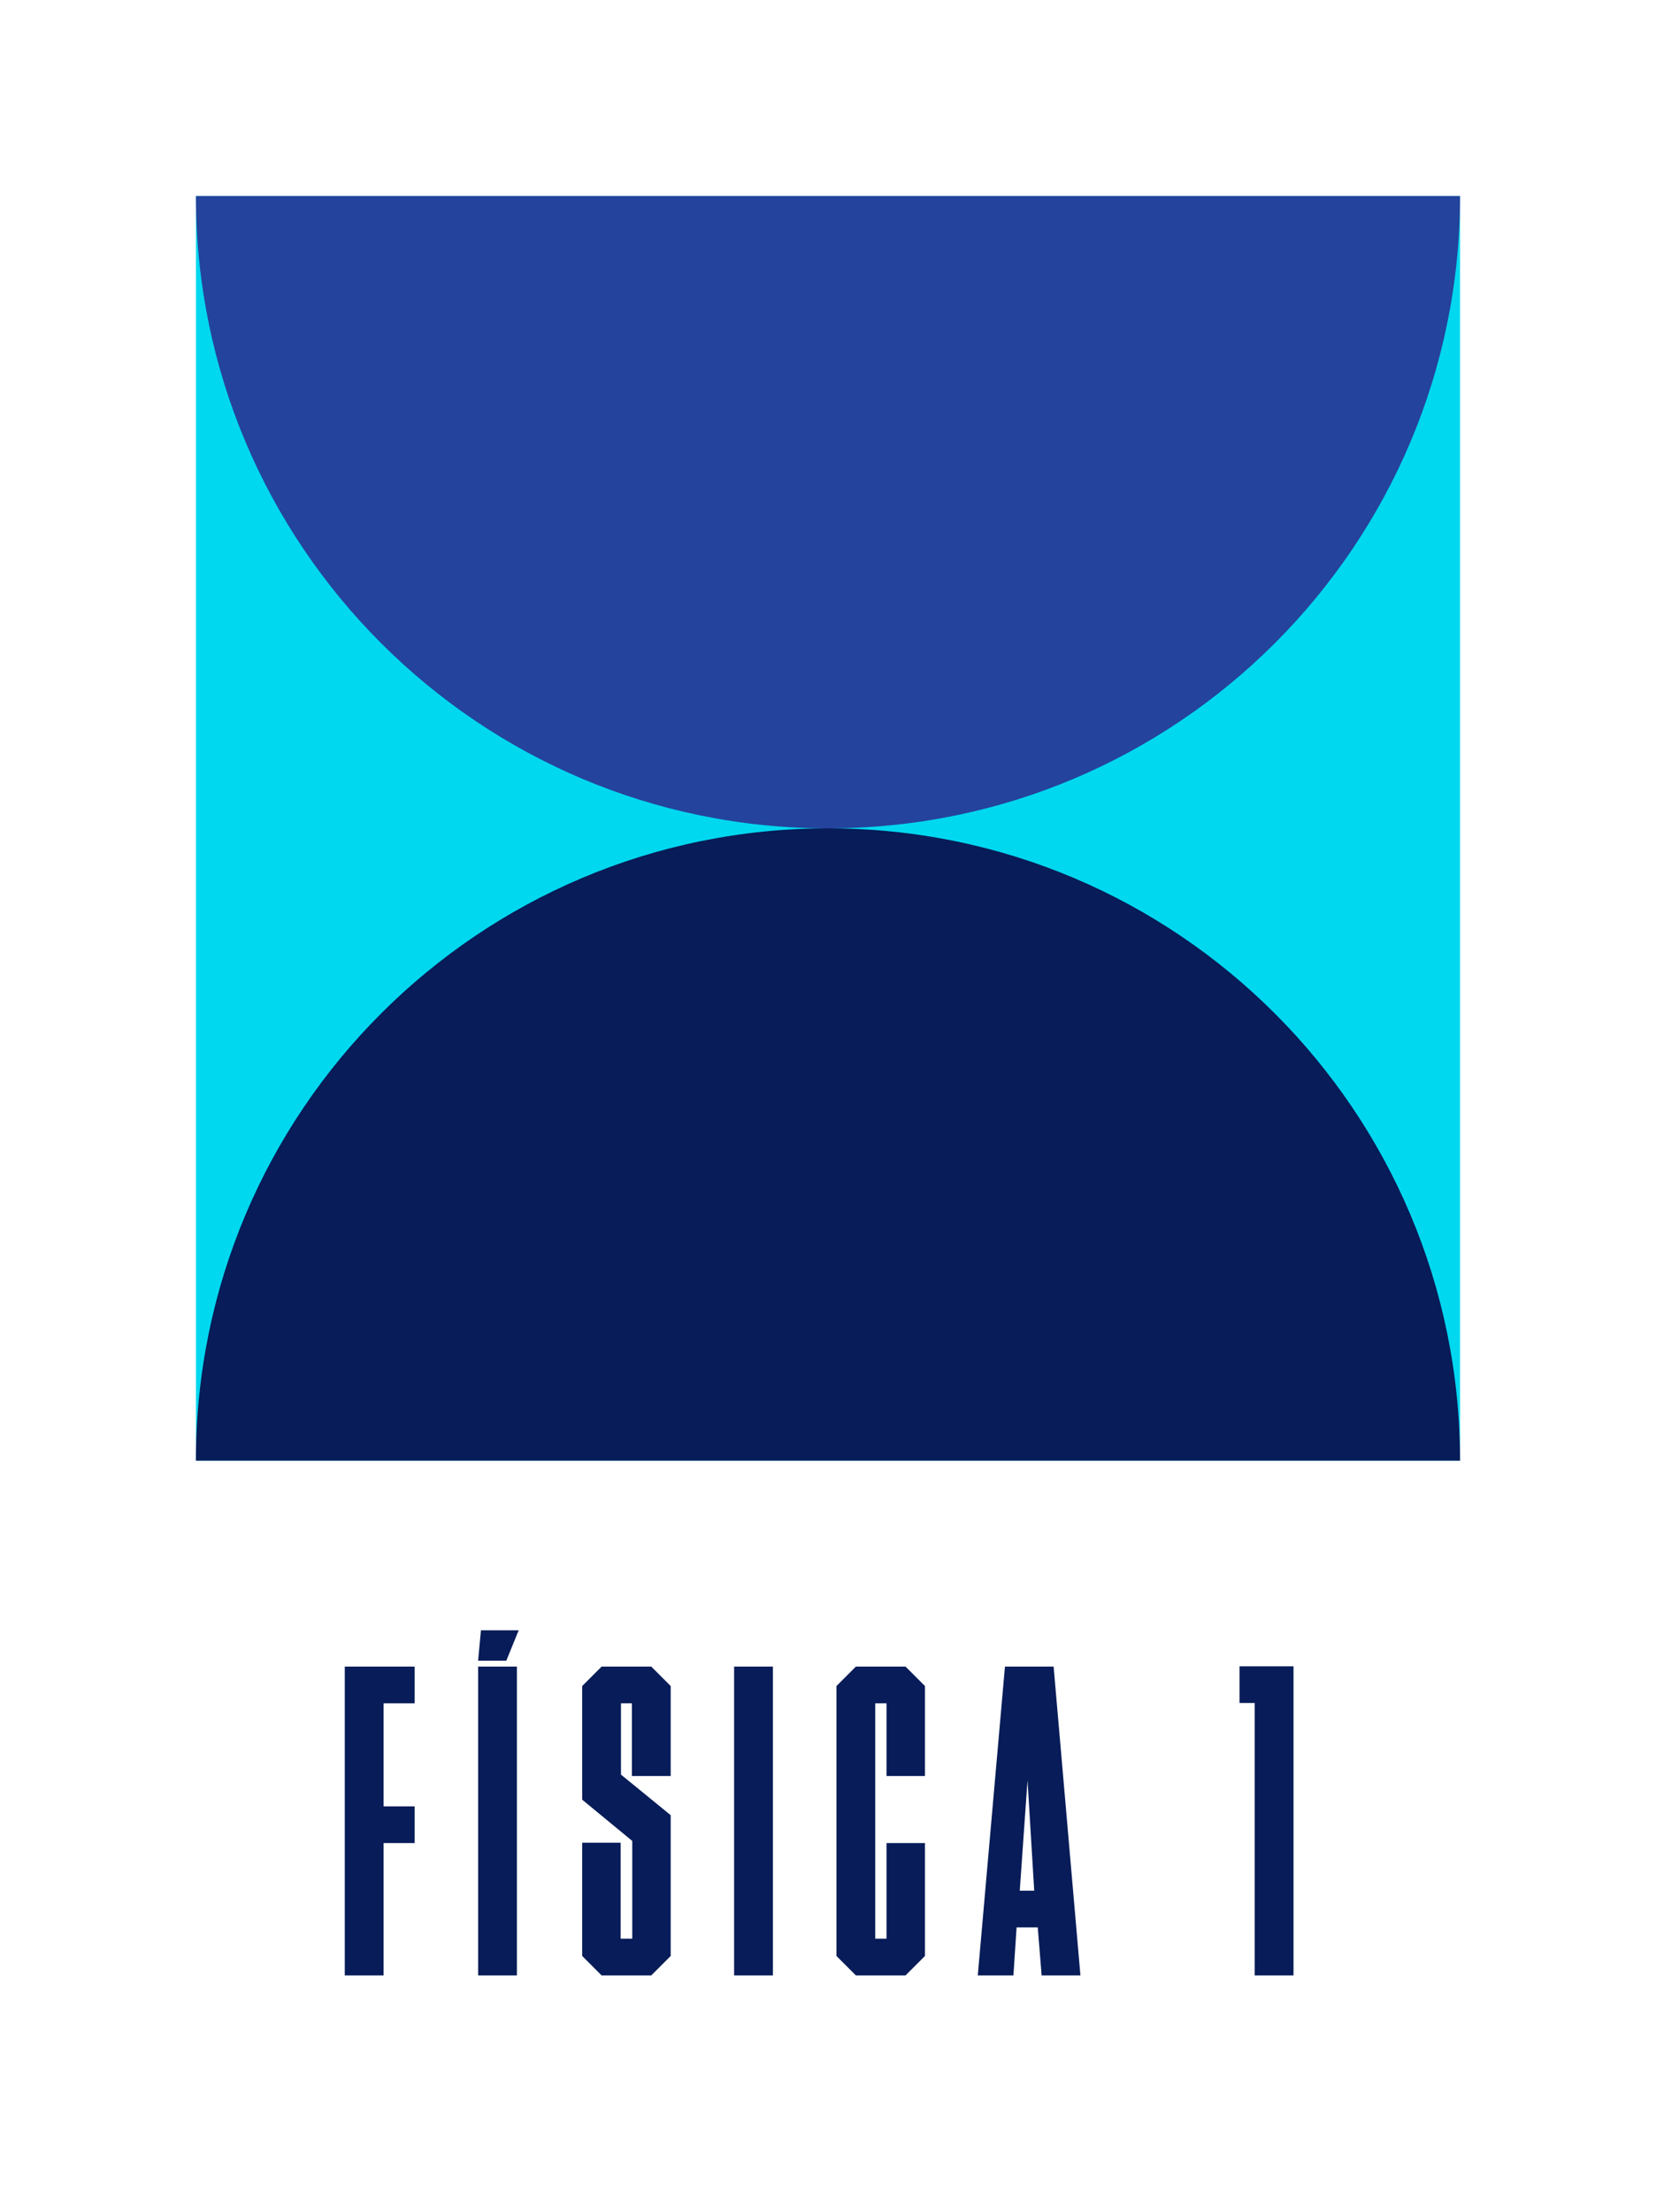
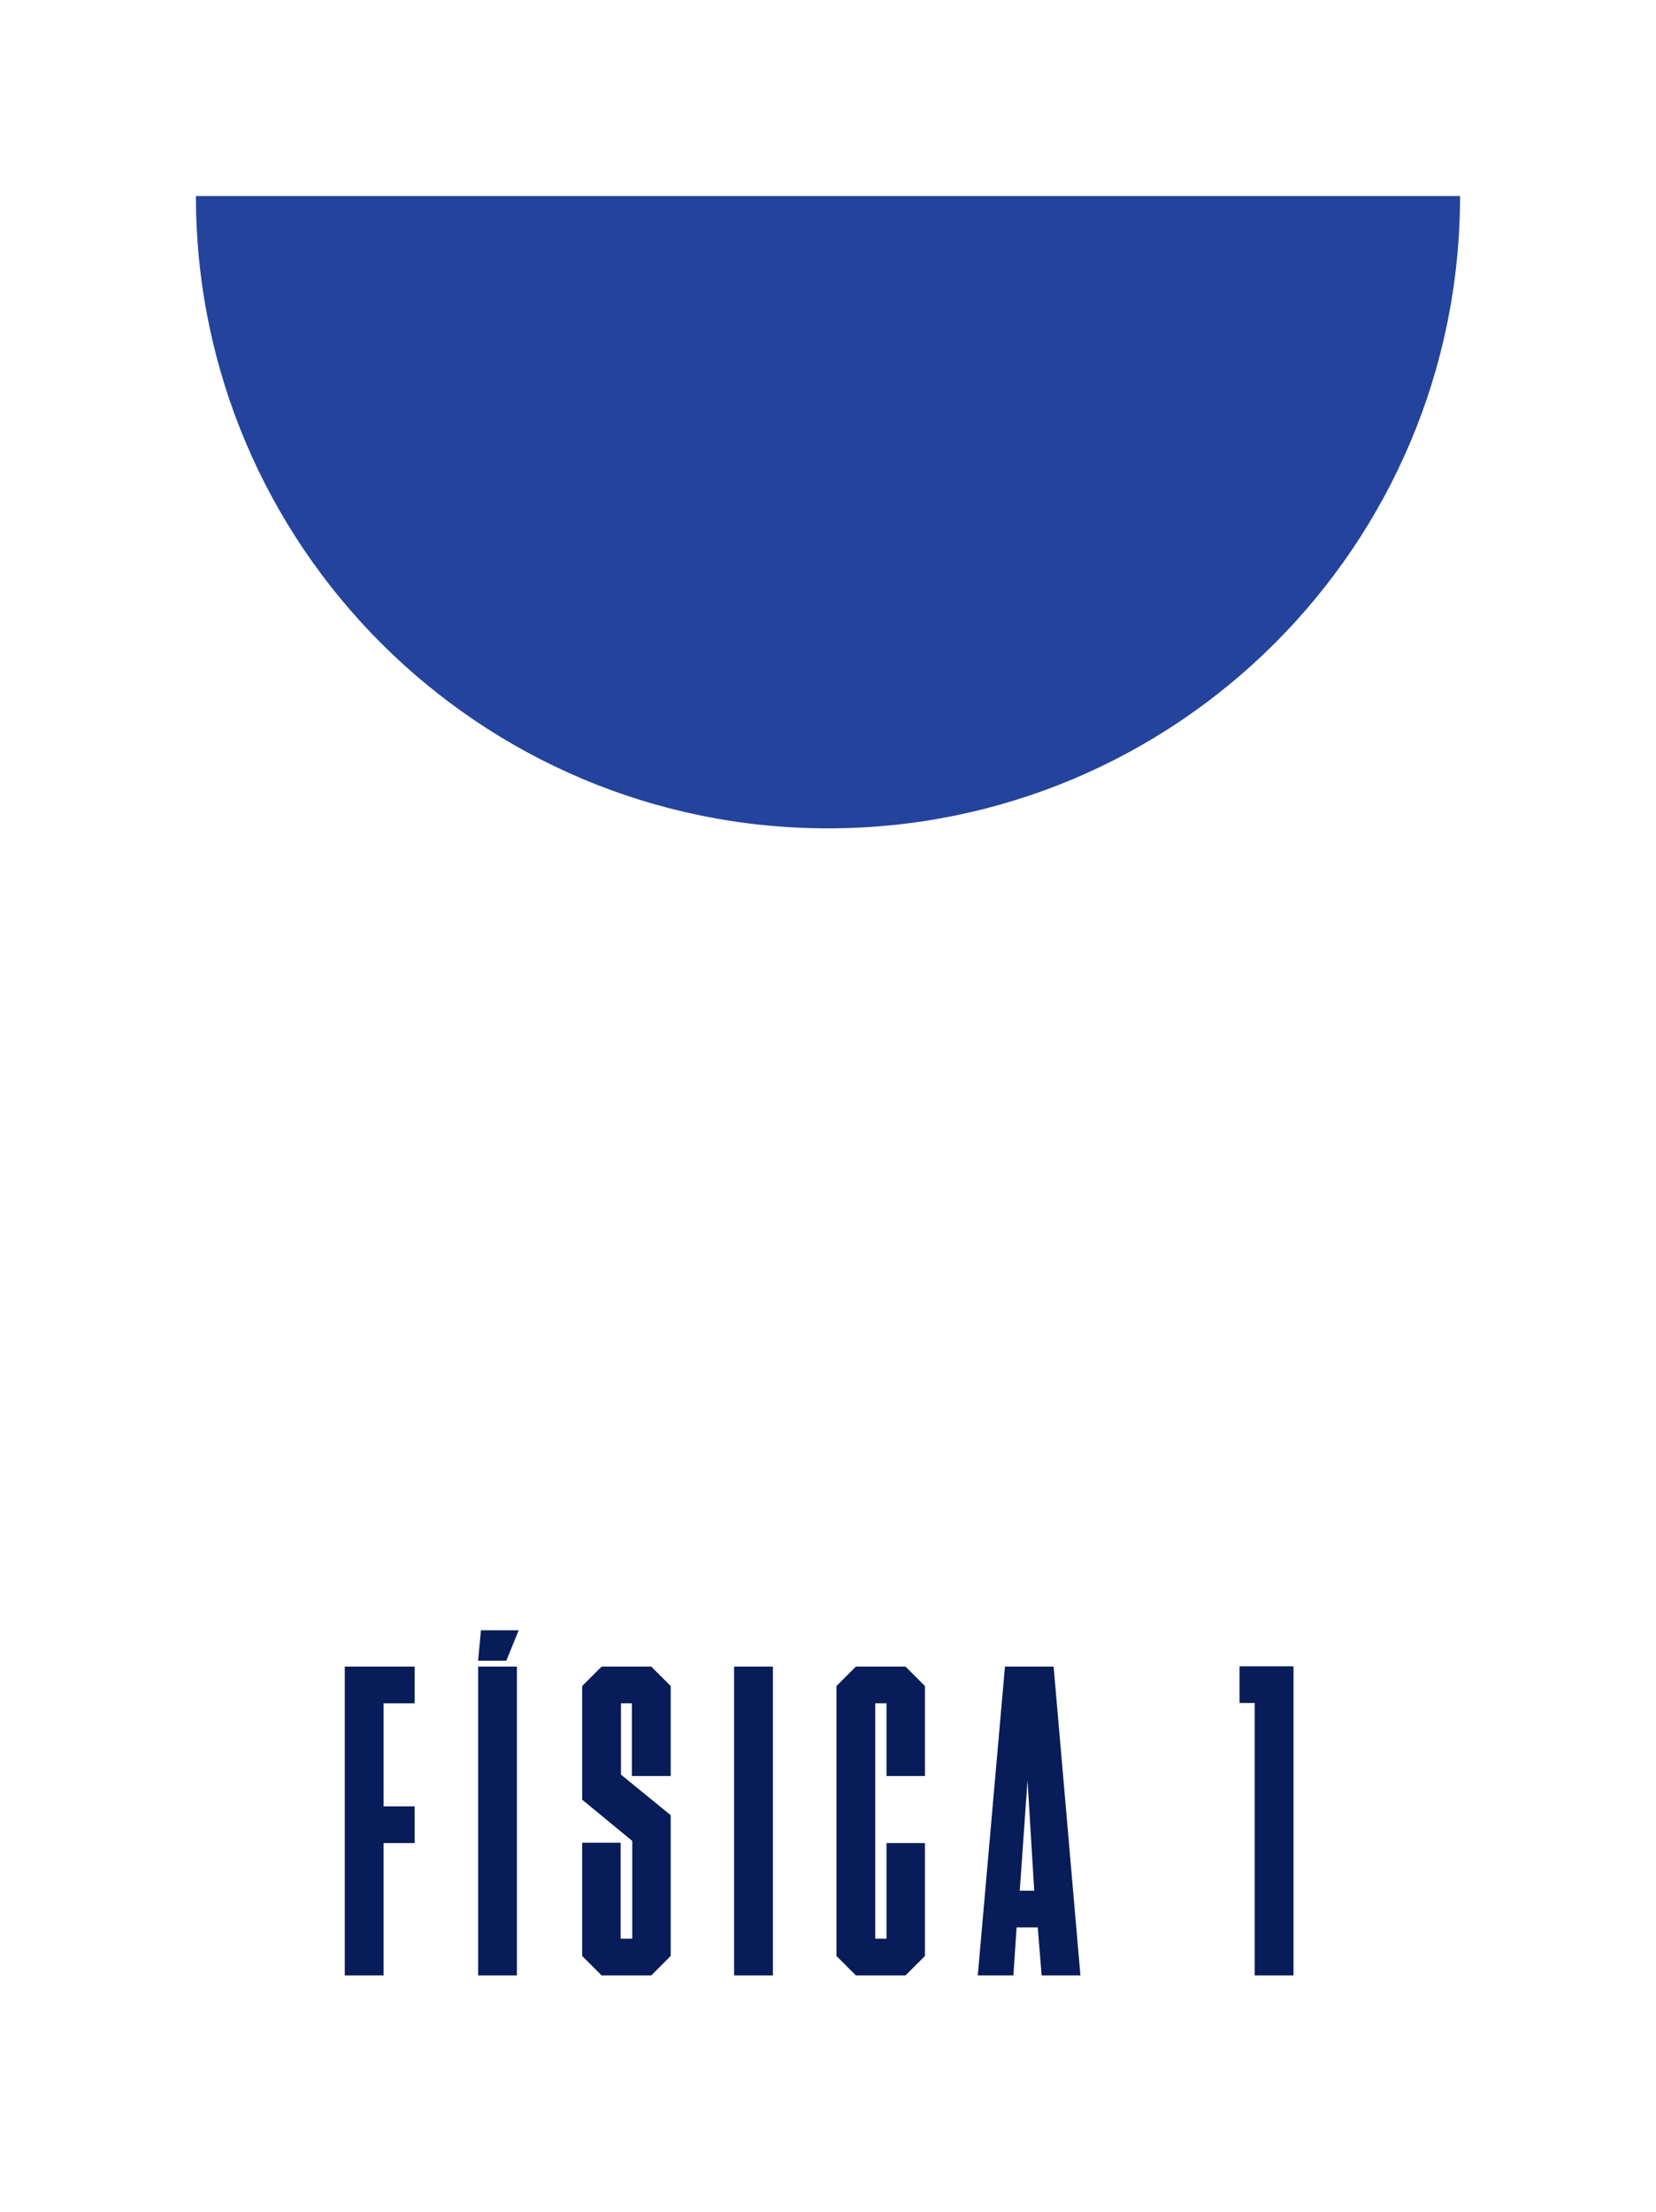
<svg xmlns="http://www.w3.org/2000/svg" width="1310" height="1749" viewBox="0 0 1310 1749" fill="none">
-   <rect width="1310" height="1749" fill="white" />
-   <rect x="155" y="1155.01" width="1000" height="1000" transform="rotate(-90 155 1155.01)" fill="#00D8F0" />
-   <path d="M1154.98 1155C1154.98 878.857 931.123 655 654.98 655C378.838 655 154.98 878.858 154.98 1155L1154.98 1155Z" fill="#071C58" />
-   <path d="M154.988 155.008C154.988 431.15 378.846 655.008 654.988 655.008C931.131 655.008 1154.99 431.15 1154.99 155.008L154.988 155.008Z" fill="#24439C" />
+   <path d="M154.988 155.008C154.988 431.15 378.846 655.008 654.988 655.008C931.131 655.008 1154.99 431.15 1154.99 155.008Z" fill="#24439C" />
  <path d="M327.985 1317.87V1346.89H303.433V1428.36H327.985V1457.37H303.433V1562H272.743V1317.87H327.985ZM400.539 1313.13H378.219L380.451 1289.14H410.304L400.539 1313.13ZM378.219 1317.87H408.909V1562H378.219V1317.87ZM460.534 1423.06V1333.22L475.879 1317.87H515.218L530.563 1333.22V1404.37H499.873V1346.89H491.224V1403.25L530.563 1435.33V1546.65L515.218 1562H475.879L460.534 1546.65V1457.1H490.945V1532.98H500.152V1455.7L460.534 1423.06ZM611.412 1317.87V1562H580.722V1317.87H611.412ZM677.021 1317.87H716.36L731.705 1333.22V1404.37H701.294V1346.89H692.366V1532.98H701.294V1457.37H731.705V1546.65L716.36 1562H677.021L661.676 1546.65V1333.22L677.021 1317.87ZM773.494 1562L794.977 1317.87H833.479L854.683 1562H823.993L820.924 1524.06H804.184L801.673 1562H773.494ZM818.134 1495.04L812.833 1407.71L806.695 1495.04H818.134ZM980.553 1346.61V1317.6H1023.24V1562H992.55V1346.61H980.553Z" fill="#071C58" />
</svg>